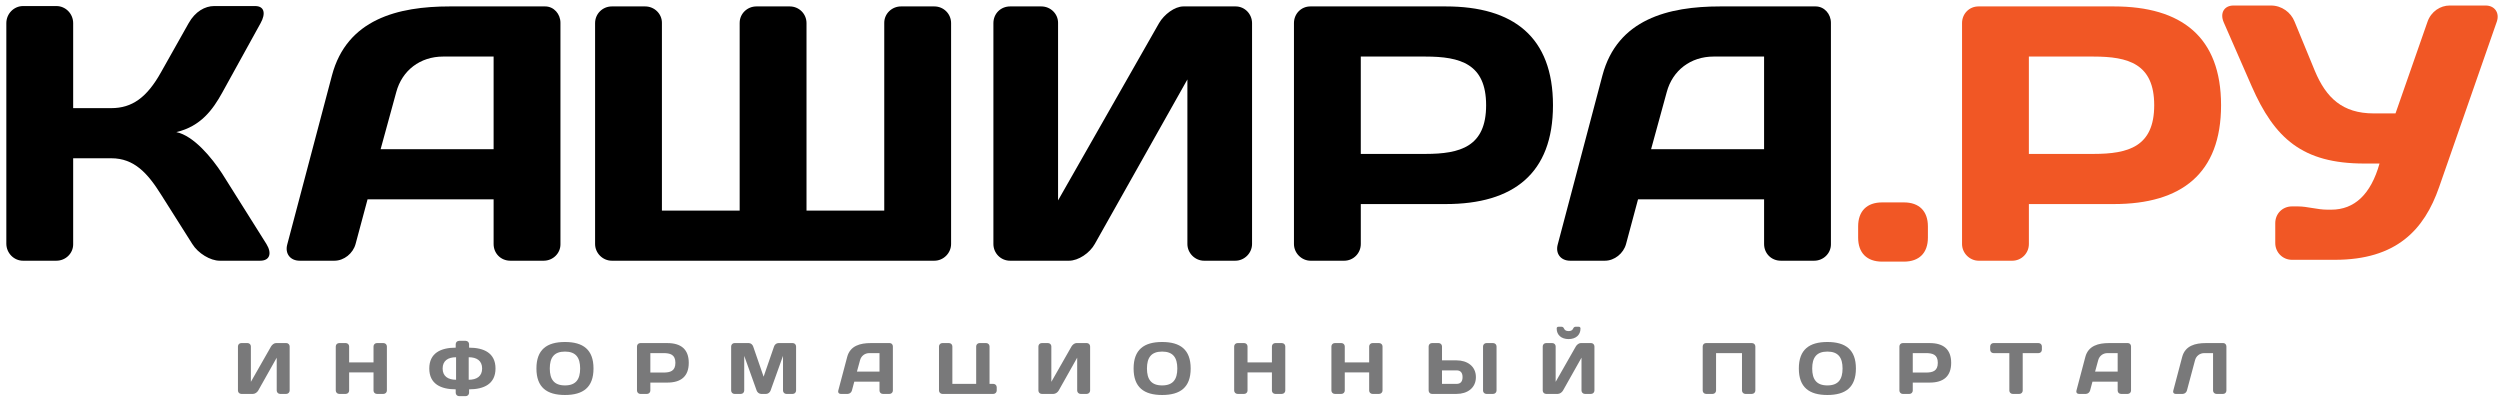
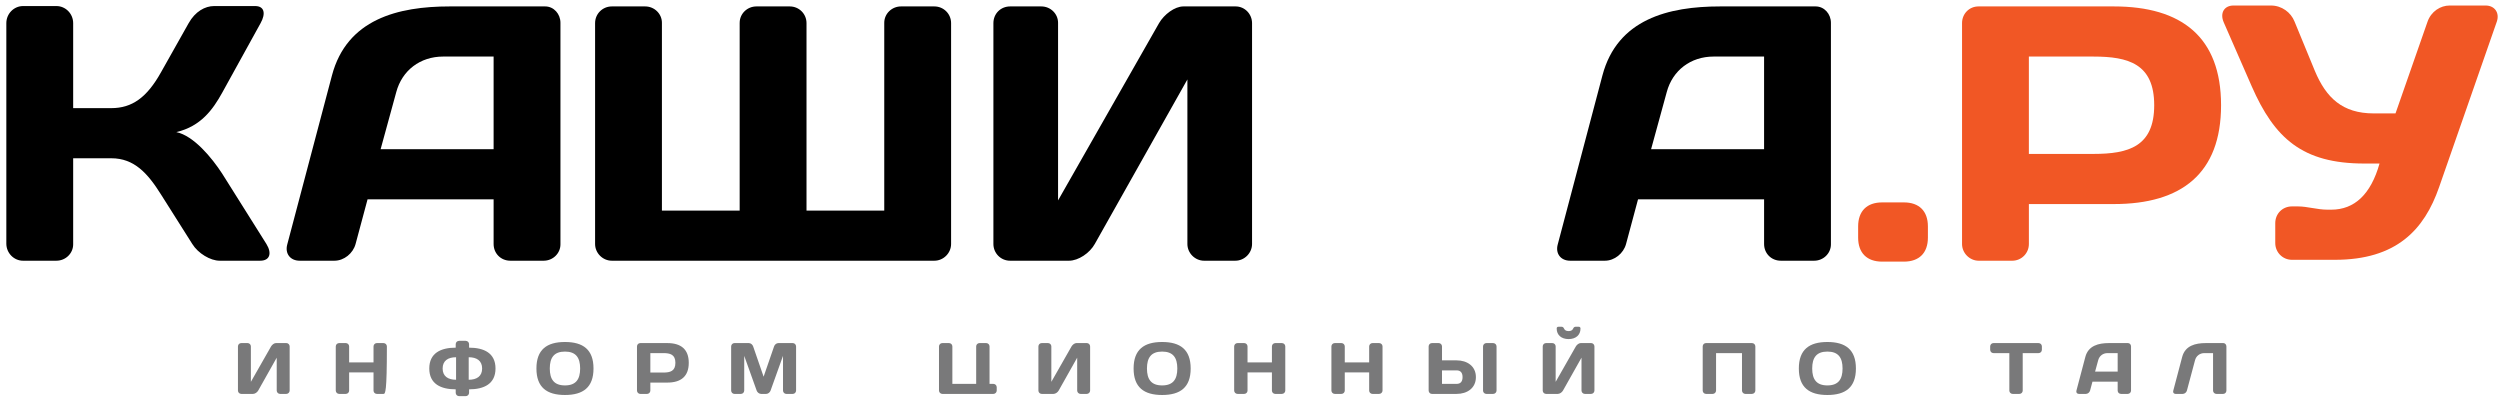
<svg xmlns="http://www.w3.org/2000/svg" width="379" height="61" viewBox="0 0 379 61" fill="none">
  <path d="M3.493 39.525C2.116 39.525 0.96 38.369 0.96 36.936V3.506C0.96 2.074 2.116 0.918 3.493 0.918H8.559C9.936 0.918 11.092 2.074 11.092 3.506V16.393H16.874C20.013 16.393 22.271 14.796 24.418 10.94L28.603 3.506C29.594 1.744 31.082 0.918 32.459 0.918H38.682C40.059 0.918 40.334 2.019 39.508 3.506L33.671 14.08C32.294 16.559 30.477 19.147 26.732 20.027C29.375 20.578 32.129 23.937 33.671 26.305L40.389 36.99C41.27 38.422 40.885 39.523 39.453 39.523H33.285C31.908 39.523 30.036 38.422 29.154 36.99L24.418 29.5C22.38 26.251 20.342 23.993 16.874 23.993H11.092V37.045C11.092 38.422 9.936 39.523 8.559 39.523H3.493V39.525Z" fill="black" />
  <path d="M50.324 11.438C52.582 2.901 60.348 0.974 68.167 0.974H82.651C83.973 0.974 84.964 2.13 84.964 3.452V37.046C84.964 38.423 83.808 39.524 82.431 39.524H77.364C75.932 39.524 74.831 38.423 74.831 36.991V30.218H55.722L53.905 36.991C53.52 38.423 52.143 39.524 50.711 39.524H45.424C43.992 39.524 43.166 38.423 43.552 37.046L50.324 11.438ZM57.703 22.617H74.831V8.574H67.175C63.706 8.574 60.952 10.666 60.071 13.971L57.703 22.617Z" fill="black" />
  <path d="M112.135 3.452C112.135 2.075 113.291 0.974 114.668 0.974H119.734C121.111 0.974 122.267 2.075 122.267 3.507V31.925H134.053V3.452C134.053 2.075 135.209 0.974 136.586 0.974H141.652C143.029 0.974 144.185 2.075 144.185 3.507V36.991C144.185 38.368 143.029 39.524 141.652 39.524H92.748C91.371 39.524 90.215 38.368 90.215 36.991V3.507C90.215 2.075 91.371 0.974 92.748 0.974H97.814C99.192 0.974 100.347 2.075 100.347 3.452V31.925H112.133V3.452H112.135Z" fill="black" />
  <path d="M182.542 39.525C181.165 39.525 180.009 38.369 180.009 36.992V12.043L165.965 36.992C165.194 38.369 163.486 39.525 162.055 39.525H153.133C151.701 39.525 150.6 38.369 150.6 36.992V3.507C150.6 2.075 151.702 0.974 153.133 0.974H157.869C159.246 0.974 160.402 2.075 160.402 3.452V30.383L175.712 3.507C176.483 2.186 178.08 0.974 179.402 0.974H187.332C188.71 0.974 189.811 2.13 189.811 3.507V36.991C189.811 38.368 188.653 39.524 187.277 39.524H182.542V39.525Z" fill="black" />
-   <path d="M219.184 0.974C229.428 0.974 235.431 5.6 235.431 15.954C235.431 26.307 229.428 30.935 219.184 30.935H206.297V36.993C206.297 38.37 205.196 39.526 203.764 39.526H198.697C197.32 39.526 196.164 38.37 196.164 36.993V3.508C196.164 2.076 197.266 0.975 198.643 0.975H219.185L219.184 0.974ZM206.295 8.574V23.334H216.098C221.385 23.334 225.296 22.232 225.296 15.954C225.296 9.676 221.385 8.575 216.098 8.575L206.295 8.574Z" fill="black" />
  <path d="M242.927 11.438C245.185 2.901 252.951 0.974 260.771 0.974H275.254C276.576 0.974 277.567 2.13 277.567 3.452V37.046C277.567 38.423 276.412 39.524 275.035 39.524H269.968C268.537 39.524 267.436 38.423 267.436 36.991V30.218H248.326L246.509 36.991C246.124 38.423 244.747 39.524 243.315 39.524H238.028C236.596 39.524 235.77 38.423 236.156 37.046L242.927 11.438ZM250.306 22.617H267.435V8.574H259.779C256.31 8.574 253.556 10.666 252.675 13.971L250.306 22.617Z" fill="black" />
  <path d="M281.695 34.32C281.695 32.007 283.017 30.685 285.331 30.685H288.635C290.948 30.685 292.27 32.007 292.27 34.32V36.028C292.27 38.341 290.948 39.663 288.635 39.663H285.331C283.017 39.663 281.695 38.341 281.695 36.028V34.32Z" fill="#F15725" />
  <path d="M320.466 0.974C330.71 0.974 336.713 5.6 336.713 15.954C336.713 26.307 330.71 30.935 320.466 30.935H307.579V36.993C307.579 38.37 306.478 39.526 305.046 39.526H299.978C298.601 39.526 297.445 38.37 297.445 36.993V3.508C297.445 2.076 298.547 0.975 299.924 0.975L320.466 0.974ZM307.577 8.574V23.334H317.38C322.667 23.334 326.578 22.232 326.578 15.954C326.578 9.676 322.667 8.575 317.38 8.575L307.577 8.574Z" fill="#F15725" />
  <path d="M348.346 31.291C349.833 31.291 351.264 31.787 352.862 31.787H353.413C356.937 31.787 359.416 29.473 360.737 24.792H358.424C349.061 24.792 344.82 20.992 341.35 13.062L337.11 3.369C336.503 1.937 337.22 0.836 338.597 0.836H344.269C345.921 0.836 347.298 1.882 347.848 3.259L350.933 10.75C352.64 14.824 355.119 17.193 359.854 17.193H363.159L368.005 3.314C368.556 1.717 369.987 0.836 371.364 0.836H376.816C378.193 0.836 378.964 1.937 378.524 3.259L369.768 28.372C367.509 34.87 363.27 39.387 353.961 39.387H347.463C346.031 39.387 344.929 38.231 344.929 36.854V33.825C344.929 32.392 346.032 31.291 347.463 31.291H348.345H348.346Z" fill="#F15725" />
  <path d="M42.457 59.716C42.182 59.716 41.95 59.485 41.95 59.209V54.223L39.144 59.209C38.99 59.484 38.648 59.716 38.362 59.716H36.579C36.293 59.716 36.073 59.485 36.073 59.209V52.517C36.073 52.231 36.293 52.01 36.579 52.01H37.526C37.801 52.01 38.033 52.23 38.033 52.506V57.888L41.094 52.517C41.248 52.253 41.568 52.01 41.831 52.01H43.416C43.691 52.01 43.912 52.241 43.912 52.517V59.209C43.912 59.484 43.681 59.716 43.405 59.716H42.457Z" fill="#79797A" />
-   <path d="M56.626 56.458H52.928V59.22C52.928 59.495 52.697 59.716 52.422 59.716H51.42C51.134 59.716 50.902 59.485 50.902 59.209V52.517C50.902 52.231 51.133 52.01 51.42 52.01H52.422C52.697 52.01 52.928 52.23 52.928 52.517V54.939H56.626V52.517C56.626 52.231 56.856 52.01 57.132 52.01H58.134C58.42 52.01 58.652 52.23 58.652 52.517V59.209C58.652 59.484 58.421 59.716 58.134 59.716H57.132C56.857 59.716 56.626 59.496 56.626 59.22V56.458Z" fill="#79797A" />
+   <path d="M56.626 56.458H52.928V59.22C52.928 59.495 52.697 59.716 52.422 59.716H51.42C51.134 59.716 50.902 59.485 50.902 59.209V52.517C50.902 52.231 51.133 52.01 51.42 52.01H52.422C52.697 52.01 52.928 52.23 52.928 52.517V54.939H56.626V52.517C56.626 52.231 56.856 52.01 57.132 52.01H58.134C58.42 52.01 58.652 52.23 58.652 52.517C58.652 59.484 58.421 59.716 58.134 59.716H57.132C56.857 59.716 56.626 59.496 56.626 59.22V56.458Z" fill="#79797A" />
  <path d="M70.594 51.67C70.88 51.67 71.112 51.889 71.112 52.176V52.705C73.38 52.705 75.119 53.531 75.119 55.864C75.119 58.197 73.38 59.023 71.112 59.023V59.552C71.112 59.827 70.881 60.058 70.594 60.058H69.604C69.318 60.058 69.086 59.828 69.086 59.552V59.023C66.818 59.023 65.079 58.197 65.079 55.864C65.079 53.531 66.818 52.705 69.086 52.705V52.176C69.086 51.89 69.317 51.67 69.604 51.67H70.594ZM69.14 54.157C67.919 54.157 67.104 54.686 67.104 55.864C67.104 57.041 67.918 57.571 69.14 57.571V54.157ZM71.055 57.571C72.276 57.571 73.091 57.042 73.091 55.864C73.091 54.687 72.276 54.157 71.055 54.157V57.571Z" fill="#79797A" />
  <path d="M85.649 51.846C88.401 51.846 89.975 53.001 89.975 55.864C89.975 58.727 88.4 59.88 85.649 59.88C82.897 59.88 81.323 58.725 81.323 55.863C81.322 53.001 82.896 51.846 85.649 51.846ZM83.348 55.864C83.348 57.515 83.998 58.429 85.649 58.429C87.301 58.429 87.95 57.515 87.95 55.864C87.95 54.213 87.301 53.299 85.649 53.299C83.998 53.299 83.348 54.213 83.348 55.864Z" fill="#79797A" />
  <path d="M101.169 52.011C103.216 52.011 104.416 52.935 104.416 55.005C104.416 57.076 103.217 58 101.169 58H98.593V59.212C98.593 59.487 98.373 59.719 98.087 59.719H97.074C96.8 59.719 96.567 59.488 96.567 59.212V52.52C96.567 52.234 96.787 52.013 97.063 52.013H101.169V52.011ZM98.593 53.531V56.48H100.552C101.609 56.48 102.39 56.261 102.39 55.004C102.39 53.75 101.608 53.53 100.552 53.53L98.593 53.531Z" fill="#79797A" />
  <path d="M115.378 59.716C115.103 59.716 114.816 59.496 114.717 59.231L112.824 53.948V59.2C112.824 59.486 112.604 59.718 112.318 59.718H111.349C111.063 59.718 110.842 59.487 110.842 59.2V52.529C110.842 52.243 111.062 52.011 111.338 52.011H113.529C113.815 52.011 114.091 52.242 114.179 52.518L115.764 57.109L117.349 52.518C117.437 52.243 117.712 52.011 117.999 52.011H120.19C120.464 52.011 120.686 52.242 120.686 52.529V59.2C120.686 59.486 120.466 59.718 120.179 59.718H119.211C118.925 59.718 118.704 59.487 118.704 59.2V53.949L116.811 59.232C116.712 59.496 116.426 59.717 116.15 59.717L115.378 59.716Z" fill="#79797A" />
-   <path d="M128.436 54.103C128.888 52.396 130.439 52.011 132.002 52.011H134.896C135.16 52.011 135.359 52.242 135.359 52.507V59.221C135.359 59.496 135.128 59.717 134.852 59.717H133.839C133.553 59.717 133.332 59.497 133.332 59.21V57.856H129.512L129.149 59.21C129.072 59.496 128.797 59.717 128.51 59.717H127.453C127.167 59.717 127.001 59.497 127.079 59.221L128.436 54.103ZM129.911 56.337H133.334V53.531H131.804C131.11 53.531 130.561 53.948 130.383 54.609L129.911 56.337Z" fill="#79797A" />
  <path d="M142.859 59.716C142.585 59.716 142.352 59.485 142.352 59.209V52.506C142.352 52.231 142.583 52.01 142.859 52.01H143.871C144.146 52.01 144.378 52.23 144.378 52.517V58.196H147.988V52.506C147.988 52.231 148.219 52.01 148.495 52.01H149.507C149.782 52.01 150.014 52.23 150.014 52.517V58.196H150.598C150.873 58.196 151.104 58.417 151.104 58.704V59.21C151.104 59.485 150.874 59.717 150.598 59.717L142.859 59.716Z" fill="#79797A" />
  <path d="M163.808 59.716C163.533 59.716 163.301 59.485 163.301 59.209V54.223L160.495 59.209C160.341 59.484 159.999 59.716 159.713 59.716H157.93C157.644 59.716 157.423 59.485 157.423 59.209V52.517C157.423 52.231 157.643 52.01 157.93 52.01H158.877C159.151 52.01 159.383 52.23 159.383 52.506V57.888L162.444 52.517C162.598 52.253 162.918 52.01 163.181 52.01H164.766C165.041 52.01 165.262 52.241 165.262 52.517V59.209C165.262 59.484 165.031 59.716 164.755 59.716H163.808Z" fill="#79797A" />
  <path d="M176.18 51.846C178.931 51.846 180.506 53.001 180.506 55.864C180.506 58.727 178.932 59.881 176.18 59.881C173.428 59.881 171.854 58.726 171.854 55.864C171.854 53.001 173.428 51.846 176.18 51.846ZM173.879 55.864C173.879 57.515 174.529 58.429 176.18 58.429C177.831 58.429 178.481 57.515 178.481 55.864C178.481 54.213 177.832 53.299 176.18 53.299C174.529 53.299 173.879 54.213 173.879 55.864Z" fill="#79797A" />
  <path d="M192.823 56.458H189.125V59.22C189.125 59.495 188.894 59.716 188.618 59.716H187.617C187.331 59.716 187.099 59.485 187.099 59.209V52.517C187.099 52.231 187.33 52.01 187.617 52.01H188.618C188.893 52.01 189.125 52.23 189.125 52.517V54.939H192.823V52.517C192.823 52.231 193.053 52.01 193.329 52.01H194.331C194.617 52.01 194.849 52.23 194.849 52.517V59.209C194.849 59.484 194.618 59.716 194.331 59.716H193.329C193.054 59.716 192.823 59.496 192.823 59.22V56.458Z" fill="#79797A" />
  <path d="M207.565 56.458H203.867V59.22C203.867 59.495 203.636 59.716 203.36 59.716H202.359C202.073 59.716 201.841 59.485 201.841 59.209V52.517C201.841 52.231 202.072 52.01 202.359 52.01H203.36C203.635 52.01 203.867 52.23 203.867 52.517V54.939H207.565V52.517C207.565 52.231 207.795 52.01 208.071 52.01H209.073C209.359 52.01 209.591 52.23 209.591 52.517V59.209C209.591 59.484 209.36 59.716 209.073 59.716H208.071C207.796 59.716 207.565 59.496 207.565 59.22V56.458Z" fill="#79797A" />
  <path d="M220.82 54.63C222.427 54.63 223.747 55.512 223.747 57.173C223.747 58.835 222.426 59.716 220.82 59.716H217.066C216.791 59.716 216.582 59.474 216.582 59.198V52.517C216.582 52.231 216.801 52.01 217.088 52.01H218.101C218.376 52.01 218.608 52.23 218.608 52.517V54.629L220.82 54.63ZM218.607 56.15V58.196H220.82C221.448 58.196 221.723 57.811 221.723 57.173C221.723 56.535 221.448 56.149 220.82 56.149H218.607V56.15ZM224.828 52.518C224.828 52.232 225.058 52.011 225.334 52.011H226.358C226.644 52.011 226.876 52.231 226.876 52.518V59.21C226.876 59.485 226.645 59.717 226.358 59.717H225.334C225.059 59.717 224.828 59.497 224.828 59.221V52.518Z" fill="#79797A" />
  <path d="M240.263 59.716C239.988 59.716 239.756 59.485 239.756 59.209V54.223L236.949 59.209C236.795 59.484 236.454 59.716 236.168 59.716H234.385C234.099 59.716 233.878 59.485 233.878 59.209V52.517C233.878 52.231 234.098 52.01 234.385 52.01H235.331C235.606 52.01 235.837 52.23 235.837 52.506V57.888L238.898 52.517C239.052 52.253 239.372 52.01 239.636 52.01H241.22C241.495 52.01 241.716 52.241 241.716 52.517V59.209C241.716 59.484 241.485 59.716 241.209 59.716H240.263ZM238.491 49.809C238.557 49.644 238.69 49.534 238.865 49.534H239.306C239.493 49.534 239.604 49.611 239.604 49.809C239.604 50.799 238.878 51.405 237.798 51.405C236.72 51.405 235.993 50.799 235.993 49.809C235.993 49.611 236.103 49.534 236.29 49.534H236.731C236.907 49.534 237.038 49.644 237.105 49.809C237.204 50.051 237.423 50.194 237.798 50.194C238.171 50.194 238.392 50.052 238.491 49.809Z" fill="#79797A" />
  <path d="M264.592 59.716C264.317 59.716 264.085 59.485 264.085 59.209V53.53H260.155V59.209C260.155 59.484 259.925 59.716 259.649 59.716H258.636C258.35 59.716 258.13 59.485 258.13 59.209V52.517C258.13 52.231 258.349 52.01 258.625 52.01H265.603C265.878 52.01 266.111 52.23 266.111 52.517V59.209C266.111 59.484 265.879 59.716 265.592 59.716H264.592Z" fill="#79797A" />
  <path d="M277.03 51.846C279.782 51.846 281.356 53.001 281.356 55.864C281.356 58.727 279.782 59.881 277.03 59.881C274.278 59.881 272.704 58.726 272.704 55.864C272.704 53.001 274.278 51.846 277.03 51.846ZM274.73 55.864C274.73 57.515 275.38 58.429 277.031 58.429C278.682 58.429 279.332 57.515 279.332 55.864C279.332 54.213 278.682 53.299 277.031 53.299C275.38 53.299 274.73 54.213 274.73 55.864Z" fill="#79797A" />
-   <path d="M292.551 52.011C294.597 52.011 295.798 52.935 295.798 55.005C295.798 57.076 294.597 58 292.551 58H289.975V59.212C289.975 59.487 289.756 59.719 289.468 59.719H288.456C288.181 59.719 287.949 59.488 287.949 59.212V52.52C287.949 52.234 288.169 52.013 288.445 52.013H292.551V52.011ZM289.975 53.531V56.48H291.934C292.99 56.48 293.772 56.261 293.772 55.004C293.772 53.75 292.99 53.53 291.934 53.53L289.975 53.531Z" fill="#79797A" />
  <path d="M309.043 52.011C309.329 52.011 309.55 52.231 309.55 52.518V53.024C309.55 53.31 309.33 53.532 309.043 53.532H306.643V59.222C306.643 59.497 306.412 59.718 306.136 59.718H305.124C304.849 59.718 304.616 59.498 304.616 59.222V53.532H302.217C301.931 53.532 301.71 53.311 301.71 53.024V52.518C301.71 52.232 301.93 52.011 302.217 52.011H309.043Z" fill="#79797A" />
  <path d="M316.139 54.103C316.591 52.396 318.144 52.011 319.705 52.011H322.601C322.865 52.011 323.064 52.242 323.064 52.507V59.221C323.064 59.496 322.833 59.717 322.558 59.717H321.545C321.259 59.717 321.038 59.497 321.038 59.21V57.856H317.218L316.855 59.21C316.778 59.496 316.503 59.717 316.216 59.717H315.16C314.874 59.717 314.708 59.497 314.786 59.221L316.139 54.103ZM317.615 56.337H321.038V53.531H319.507C318.814 53.531 318.264 53.948 318.087 54.609L317.615 56.337Z" fill="#79797A" />
  <path d="M337.029 59.716H336.006C335.731 59.716 335.499 59.496 335.499 59.209V53.53H334.188C333.495 53.53 332.945 53.947 332.768 54.608L331.536 59.21C331.459 59.496 331.184 59.717 330.897 59.717H329.808C329.566 59.717 329.389 59.508 329.457 59.267L330.821 54.104C331.273 52.397 332.824 52.012 334.387 52.012H337.073C337.325 52.012 337.523 52.254 337.523 52.519V59.211C337.525 59.496 337.305 59.716 337.029 59.716Z" fill="#79797A" />
</svg>